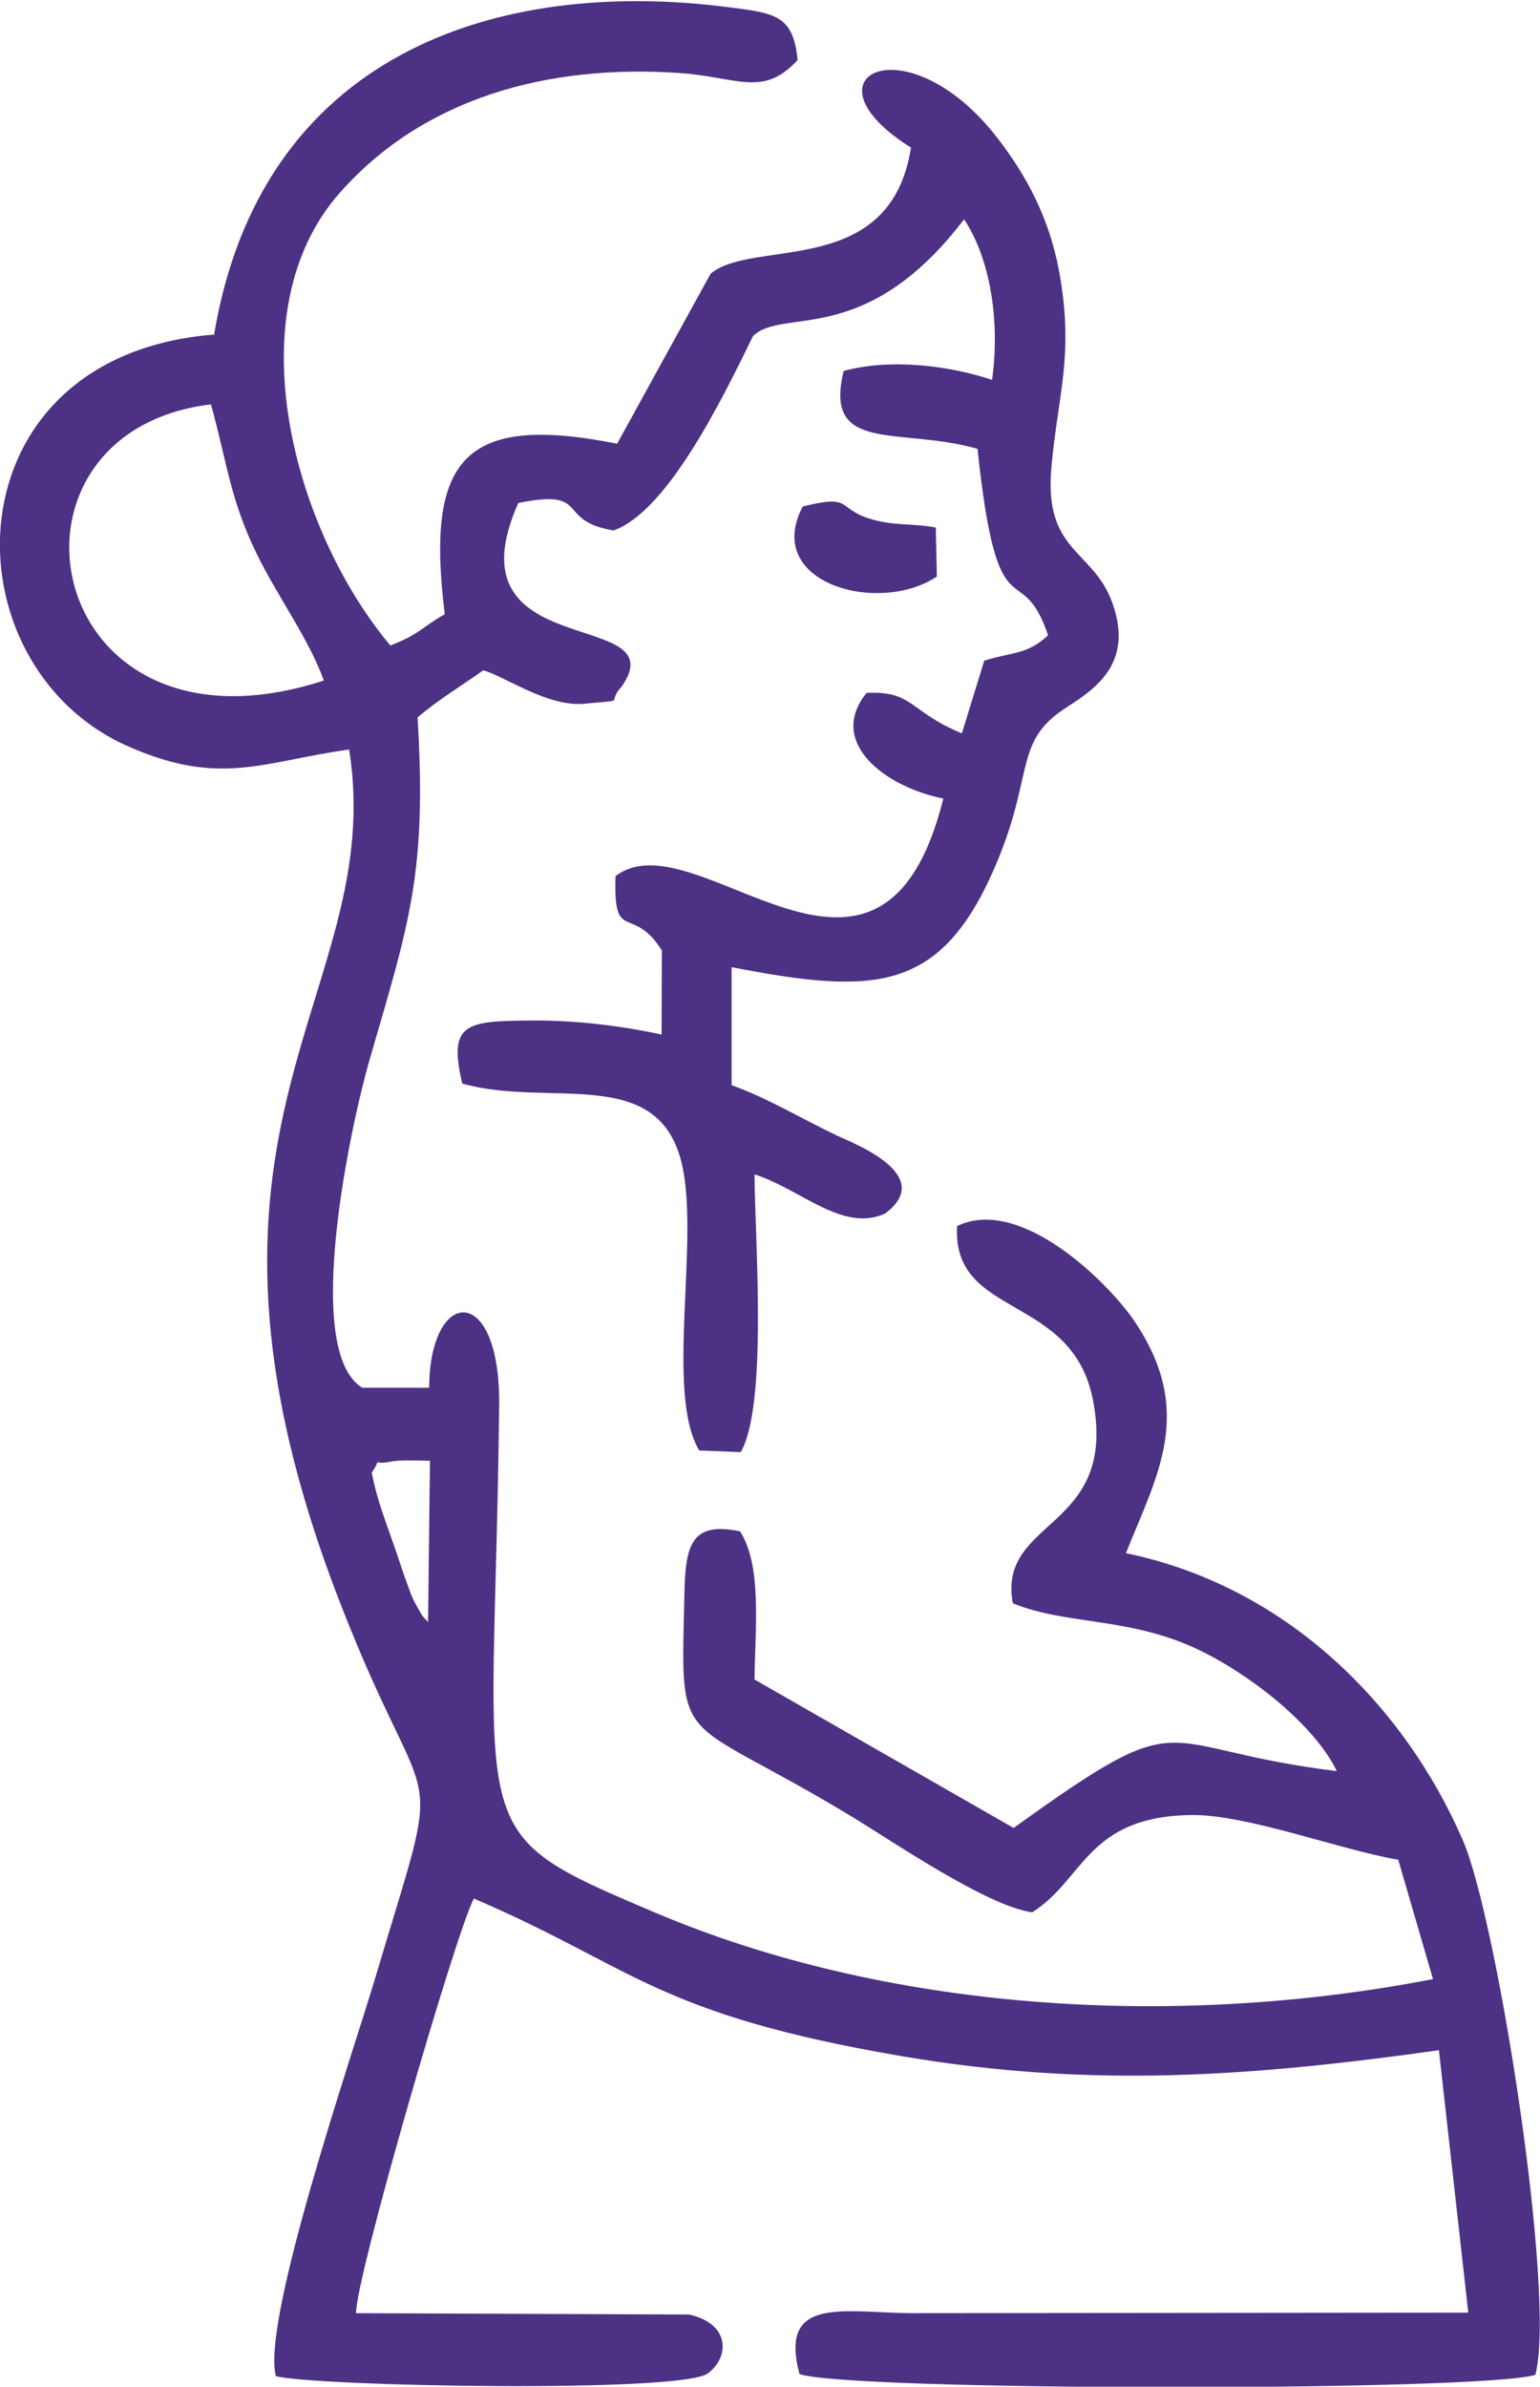
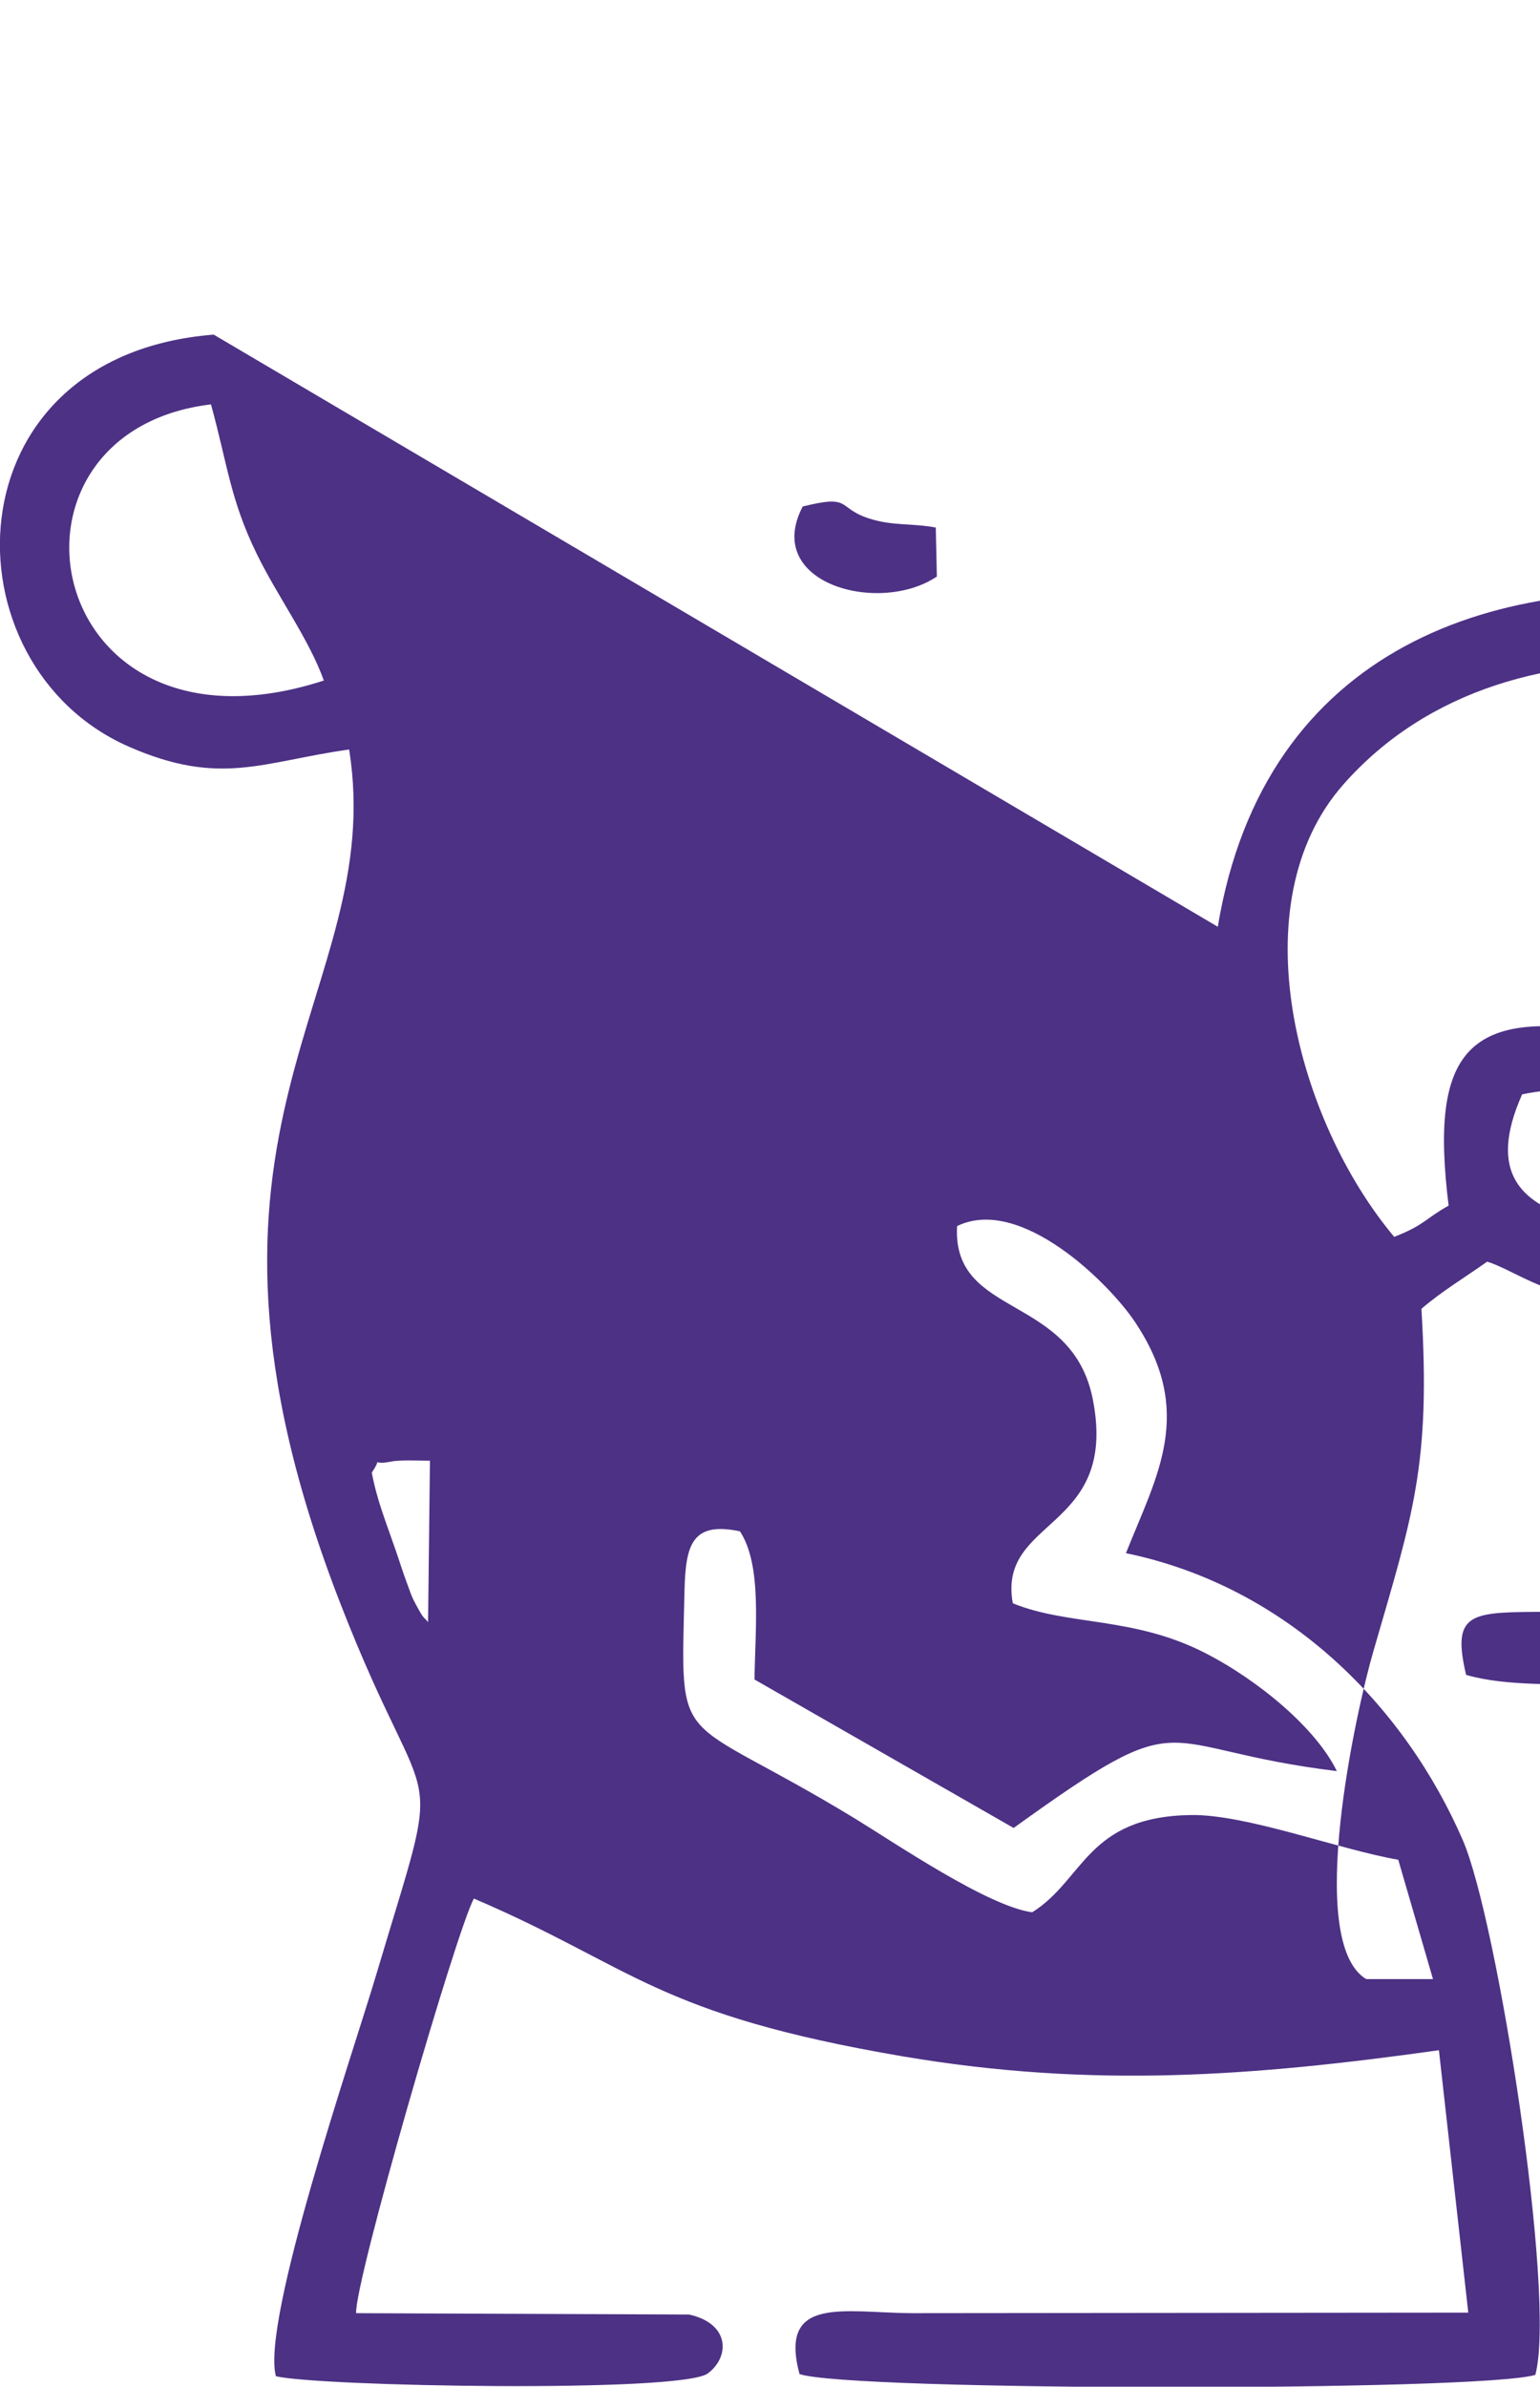
<svg xmlns="http://www.w3.org/2000/svg" xml:space="preserve" width="33.335mm" height="51.65mm" version="1.1" style="shape-rendering:geometricPrecision; text-rendering:geometricPrecision; image-rendering:optimizeQuality; fill-rule:evenodd; clip-rule:evenodd" viewBox="0 0 57.17 88.59">
  <defs>
    <style type="text/css">
   
    .fil0 {fill:#4D3185}
   
  </style>
  </defs>
  <g id="Слой_x0020_1">
-     <path class="fil0" d="M15.96 54.21l-0.07 6c-0.17,-0.22 -0.13,-0.05 -0.46,-0.67 -0.16,-0.29 -0.19,-0.42 -0.31,-0.74 -0.16,-0.42 -0.28,-0.82 -0.44,-1.28 -0.35,-1.02 -0.68,-1.81 -0.88,-2.86 0.45,-0.66 -0.12,-0.24 0.72,-0.41 0.34,-0.07 1.08,-0.03 1.45,-0.03zm18.82 -32.81l-0.04 -1.82c-0.94,-0.17 -1.6,-0.05 -2.49,-0.34 -1.2,-0.39 -0.6,-0.9 -2.45,-0.44 -1.5,2.86 2.84,4.04 4.98,2.6zm-22.76 3.86c-10.48,3.4 -12.78,-9.22 -4.19,-10.25 0.61,2.22 0.72,3.54 1.69,5.53 0.79,1.62 1.95,3.18 2.5,4.72zm-4.09 -12.84c-9.92,0.79 -10.03,12.27 -3.16,15.29 3.41,1.5 4.97,0.56 8.19,0.11 1.45,9.15 -7.28,13.86 -0.31,31.74 3.37,8.65 3.92,4.98 1.29,13.82 -0.85,2.85 -4.25,12.76 -3.7,14.82 1.55,0.38 15.01,0.63 16.03,-0.1 0.82,-0.6 0.85,-1.85 -0.69,-2.19l-12.36 -0.05c-0.07,-1.13 3.7,-14.14 4.37,-15.39 5.96,2.55 6.72,4.29 15.94,5.86 7.03,1.19 12.97,0.74 19.89,-0.23l1.09 9.74 -20.69 0.02c-2.5,-0.02 -4.92,-0.66 -4.14,2.26 1.87,0.64 25.3,0.65 27.32,0.03 0.78,-2.93 -1.41,-16.88 -2.69,-19.84 -2.14,-4.94 -6.48,-9.41 -12.51,-10.66 1.15,-2.89 2.58,-5.23 0.33,-8.59 -0.98,-1.46 -4.26,-4.69 -6.6,-3.55 -0.19,3.45 4.3,2.48 5.05,6.48 0.92,4.85 -3.56,4.34 -2.98,7.52 2.05,0.84 4.45,0.48 7.11,1.83 2.04,1.04 4.16,2.83 4.92,4.4 -6.96,-0.85 -5.37,-2.66 -12,2.11l-9.62 -5.51c0.02,-1.87 0.29,-4.23 -0.54,-5.5 -1.8,-0.38 -2.02,0.52 -2.06,2.23 -0.14,6.09 -0.38,4.36 6.28,8.4 1.54,0.94 4.98,3.29 6.63,3.51 1.93,-1.21 2.02,-3.54 5.87,-3.61 2.06,-0.04 5.51,1.28 7.72,1.66l1.29 4.43c-9.82,1.9 -20.41,1.12 -28.86,-2.46 -7.31,-3.1 -6,-2.55 -5.81,-18.83 0.05,-4.58 -2.58,-4.41 -2.6,-0.66l-2.48 0c-2.29,-1.38 -0.36,-10.03 0.27,-12.18 1.47,-5.07 2.13,-6.92 1.78,-12.7 0.78,-0.67 1.66,-1.19 2.44,-1.75 0.86,0.25 2.4,1.38 3.79,1.24 1.64,-0.17 0.73,0.04 1.35,-0.64 2.07,-2.96 -6.53,-0.77 -3.84,-6.81 2.74,-0.55 1.34,0.66 3.54,1.02 1.95,-0.7 3.92,-4.63 5.17,-7.21 1.11,-1.1 4.16,0.49 7.84,-4.34 0.98,1.48 1.34,3.78 1.04,5.96 -1.69,-0.56 -3.84,-0.79 -5.51,-0.33 -0.76,3.1 2.06,2.06 4.97,2.89 0.75,7.13 1.59,3.9 2.62,6.92 -0.78,0.72 -1.24,0.6 -2.37,0.94l-0.83 2.7c-1.96,-0.8 -1.8,-1.59 -3.54,-1.5 -1.49,1.84 0.71,3.5 2.85,3.92 -2.32,9.33 -9.18,0.59 -12.17,2.88 -0.09,2.56 0.62,1.01 1.72,2.76l-0.01 3.12c-1.48,-0.32 -3.2,-0.54 -4.92,-0.52 -2.35,0.02 -3.01,0.11 -2.48,2.34 3.23,0.91 7.21,-0.71 8.13,2.89 0.72,2.83 -0.62,8.61 0.67,10.73l1.54 0.06c1,-1.76 0.53,-7.79 0.51,-10.31 1.74,0.56 3.26,2.16 4.84,1.46 1.95,-1.44 -1.23,-2.64 -1.76,-2.89 -1.4,-0.67 -2.59,-1.4 -3.93,-1.88l0 -4.38c5.18,1 7.66,0.99 9.67,-3.48 1.65,-3.67 0.71,-4.86 2.79,-6.18 1.18,-0.75 2.45,-1.71 1.67,-3.88 -0.72,-1.97 -2.53,-1.86 -2.26,-4.98 0.24,-2.75 0.85,-4.17 0.3,-7.25 -0.37,-2.05 -1.23,-3.61 -2.28,-4.98 -3.38,-4.4 -7.48,-2.33 -3.23,0.33 -0.77,4.9 -5.86,3.35 -7.44,4.68l-3.47 6.31c-5.74,-1.14 -7.11,0.59 -6.4,6.33 -0.89,0.5 -0.89,0.72 -2.02,1.16 -3.61,-4.3 -5.79,-12.38 -1.88,-16.8 3.12,-3.53 7.72,-4.78 12.6,-4.45 2.19,0.15 3.11,0.92 4.4,-0.48 -0.16,-1.67 -0.84,-1.74 -2.55,-1.96 -8.68,-1.12 -17.39,1.76 -19.12,12.18z" />
+     <path class="fil0" d="M15.96 54.21l-0.07 6c-0.17,-0.22 -0.13,-0.05 -0.46,-0.67 -0.16,-0.29 -0.19,-0.42 -0.31,-0.74 -0.16,-0.42 -0.28,-0.82 -0.44,-1.28 -0.35,-1.02 -0.68,-1.81 -0.88,-2.86 0.45,-0.66 -0.12,-0.24 0.72,-0.41 0.34,-0.07 1.08,-0.03 1.45,-0.03zm18.82 -32.81l-0.04 -1.82c-0.94,-0.17 -1.6,-0.05 -2.49,-0.34 -1.2,-0.39 -0.6,-0.9 -2.45,-0.44 -1.5,2.86 2.84,4.04 4.98,2.6zm-22.76 3.86c-10.48,3.4 -12.78,-9.22 -4.19,-10.25 0.61,2.22 0.72,3.54 1.69,5.53 0.79,1.62 1.95,3.18 2.5,4.72zm-4.09 -12.84c-9.92,0.79 -10.03,12.27 -3.16,15.29 3.41,1.5 4.97,0.56 8.19,0.11 1.45,9.15 -7.28,13.86 -0.31,31.74 3.37,8.65 3.92,4.98 1.29,13.82 -0.85,2.85 -4.25,12.76 -3.7,14.82 1.55,0.38 15.01,0.63 16.03,-0.1 0.82,-0.6 0.85,-1.85 -0.69,-2.19l-12.36 -0.05c-0.07,-1.13 3.7,-14.14 4.37,-15.39 5.96,2.55 6.72,4.29 15.94,5.86 7.03,1.19 12.97,0.74 19.89,-0.23l1.09 9.74 -20.69 0.02c-2.5,-0.02 -4.92,-0.66 -4.14,2.26 1.87,0.64 25.3,0.65 27.32,0.03 0.78,-2.93 -1.41,-16.88 -2.69,-19.84 -2.14,-4.94 -6.48,-9.41 -12.51,-10.66 1.15,-2.89 2.58,-5.23 0.33,-8.59 -0.98,-1.46 -4.26,-4.69 -6.6,-3.55 -0.19,3.45 4.3,2.48 5.05,6.48 0.92,4.85 -3.56,4.34 -2.98,7.52 2.05,0.84 4.45,0.48 7.11,1.83 2.04,1.04 4.16,2.83 4.92,4.4 -6.96,-0.85 -5.37,-2.66 -12,2.11l-9.62 -5.51c0.02,-1.87 0.29,-4.23 -0.54,-5.5 -1.8,-0.38 -2.02,0.52 -2.06,2.23 -0.14,6.09 -0.38,4.36 6.28,8.4 1.54,0.94 4.98,3.29 6.63,3.51 1.93,-1.21 2.02,-3.54 5.87,-3.61 2.06,-0.04 5.51,1.28 7.72,1.66l1.29 4.43l-2.48 0c-2.29,-1.38 -0.36,-10.03 0.27,-12.18 1.47,-5.07 2.13,-6.92 1.78,-12.7 0.78,-0.67 1.66,-1.19 2.44,-1.75 0.86,0.25 2.4,1.38 3.79,1.24 1.64,-0.17 0.73,0.04 1.35,-0.64 2.07,-2.96 -6.53,-0.77 -3.84,-6.81 2.74,-0.55 1.34,0.66 3.54,1.02 1.95,-0.7 3.92,-4.63 5.17,-7.21 1.11,-1.1 4.16,0.49 7.84,-4.34 0.98,1.48 1.34,3.78 1.04,5.96 -1.69,-0.56 -3.84,-0.79 -5.51,-0.33 -0.76,3.1 2.06,2.06 4.97,2.89 0.75,7.13 1.59,3.9 2.62,6.92 -0.78,0.72 -1.24,0.6 -2.37,0.94l-0.83 2.7c-1.96,-0.8 -1.8,-1.59 -3.54,-1.5 -1.49,1.84 0.71,3.5 2.85,3.92 -2.32,9.33 -9.18,0.59 -12.17,2.88 -0.09,2.56 0.62,1.01 1.72,2.76l-0.01 3.12c-1.48,-0.32 -3.2,-0.54 -4.92,-0.52 -2.35,0.02 -3.01,0.11 -2.48,2.34 3.23,0.91 7.21,-0.71 8.13,2.89 0.72,2.83 -0.62,8.61 0.67,10.73l1.54 0.06c1,-1.76 0.53,-7.79 0.51,-10.31 1.74,0.56 3.26,2.16 4.84,1.46 1.95,-1.44 -1.23,-2.64 -1.76,-2.89 -1.4,-0.67 -2.59,-1.4 -3.93,-1.88l0 -4.38c5.18,1 7.66,0.99 9.67,-3.48 1.65,-3.67 0.71,-4.86 2.79,-6.18 1.18,-0.75 2.45,-1.71 1.67,-3.88 -0.72,-1.97 -2.53,-1.86 -2.26,-4.98 0.24,-2.75 0.85,-4.17 0.3,-7.25 -0.37,-2.05 -1.23,-3.61 -2.28,-4.98 -3.38,-4.4 -7.48,-2.33 -3.23,0.33 -0.77,4.9 -5.86,3.35 -7.44,4.68l-3.47 6.31c-5.74,-1.14 -7.11,0.59 -6.4,6.33 -0.89,0.5 -0.89,0.72 -2.02,1.16 -3.61,-4.3 -5.79,-12.38 -1.88,-16.8 3.12,-3.53 7.72,-4.78 12.6,-4.45 2.19,0.15 3.11,0.92 4.4,-0.48 -0.16,-1.67 -0.84,-1.74 -2.55,-1.96 -8.68,-1.12 -17.39,1.76 -19.12,12.18z" />
  </g>
</svg>